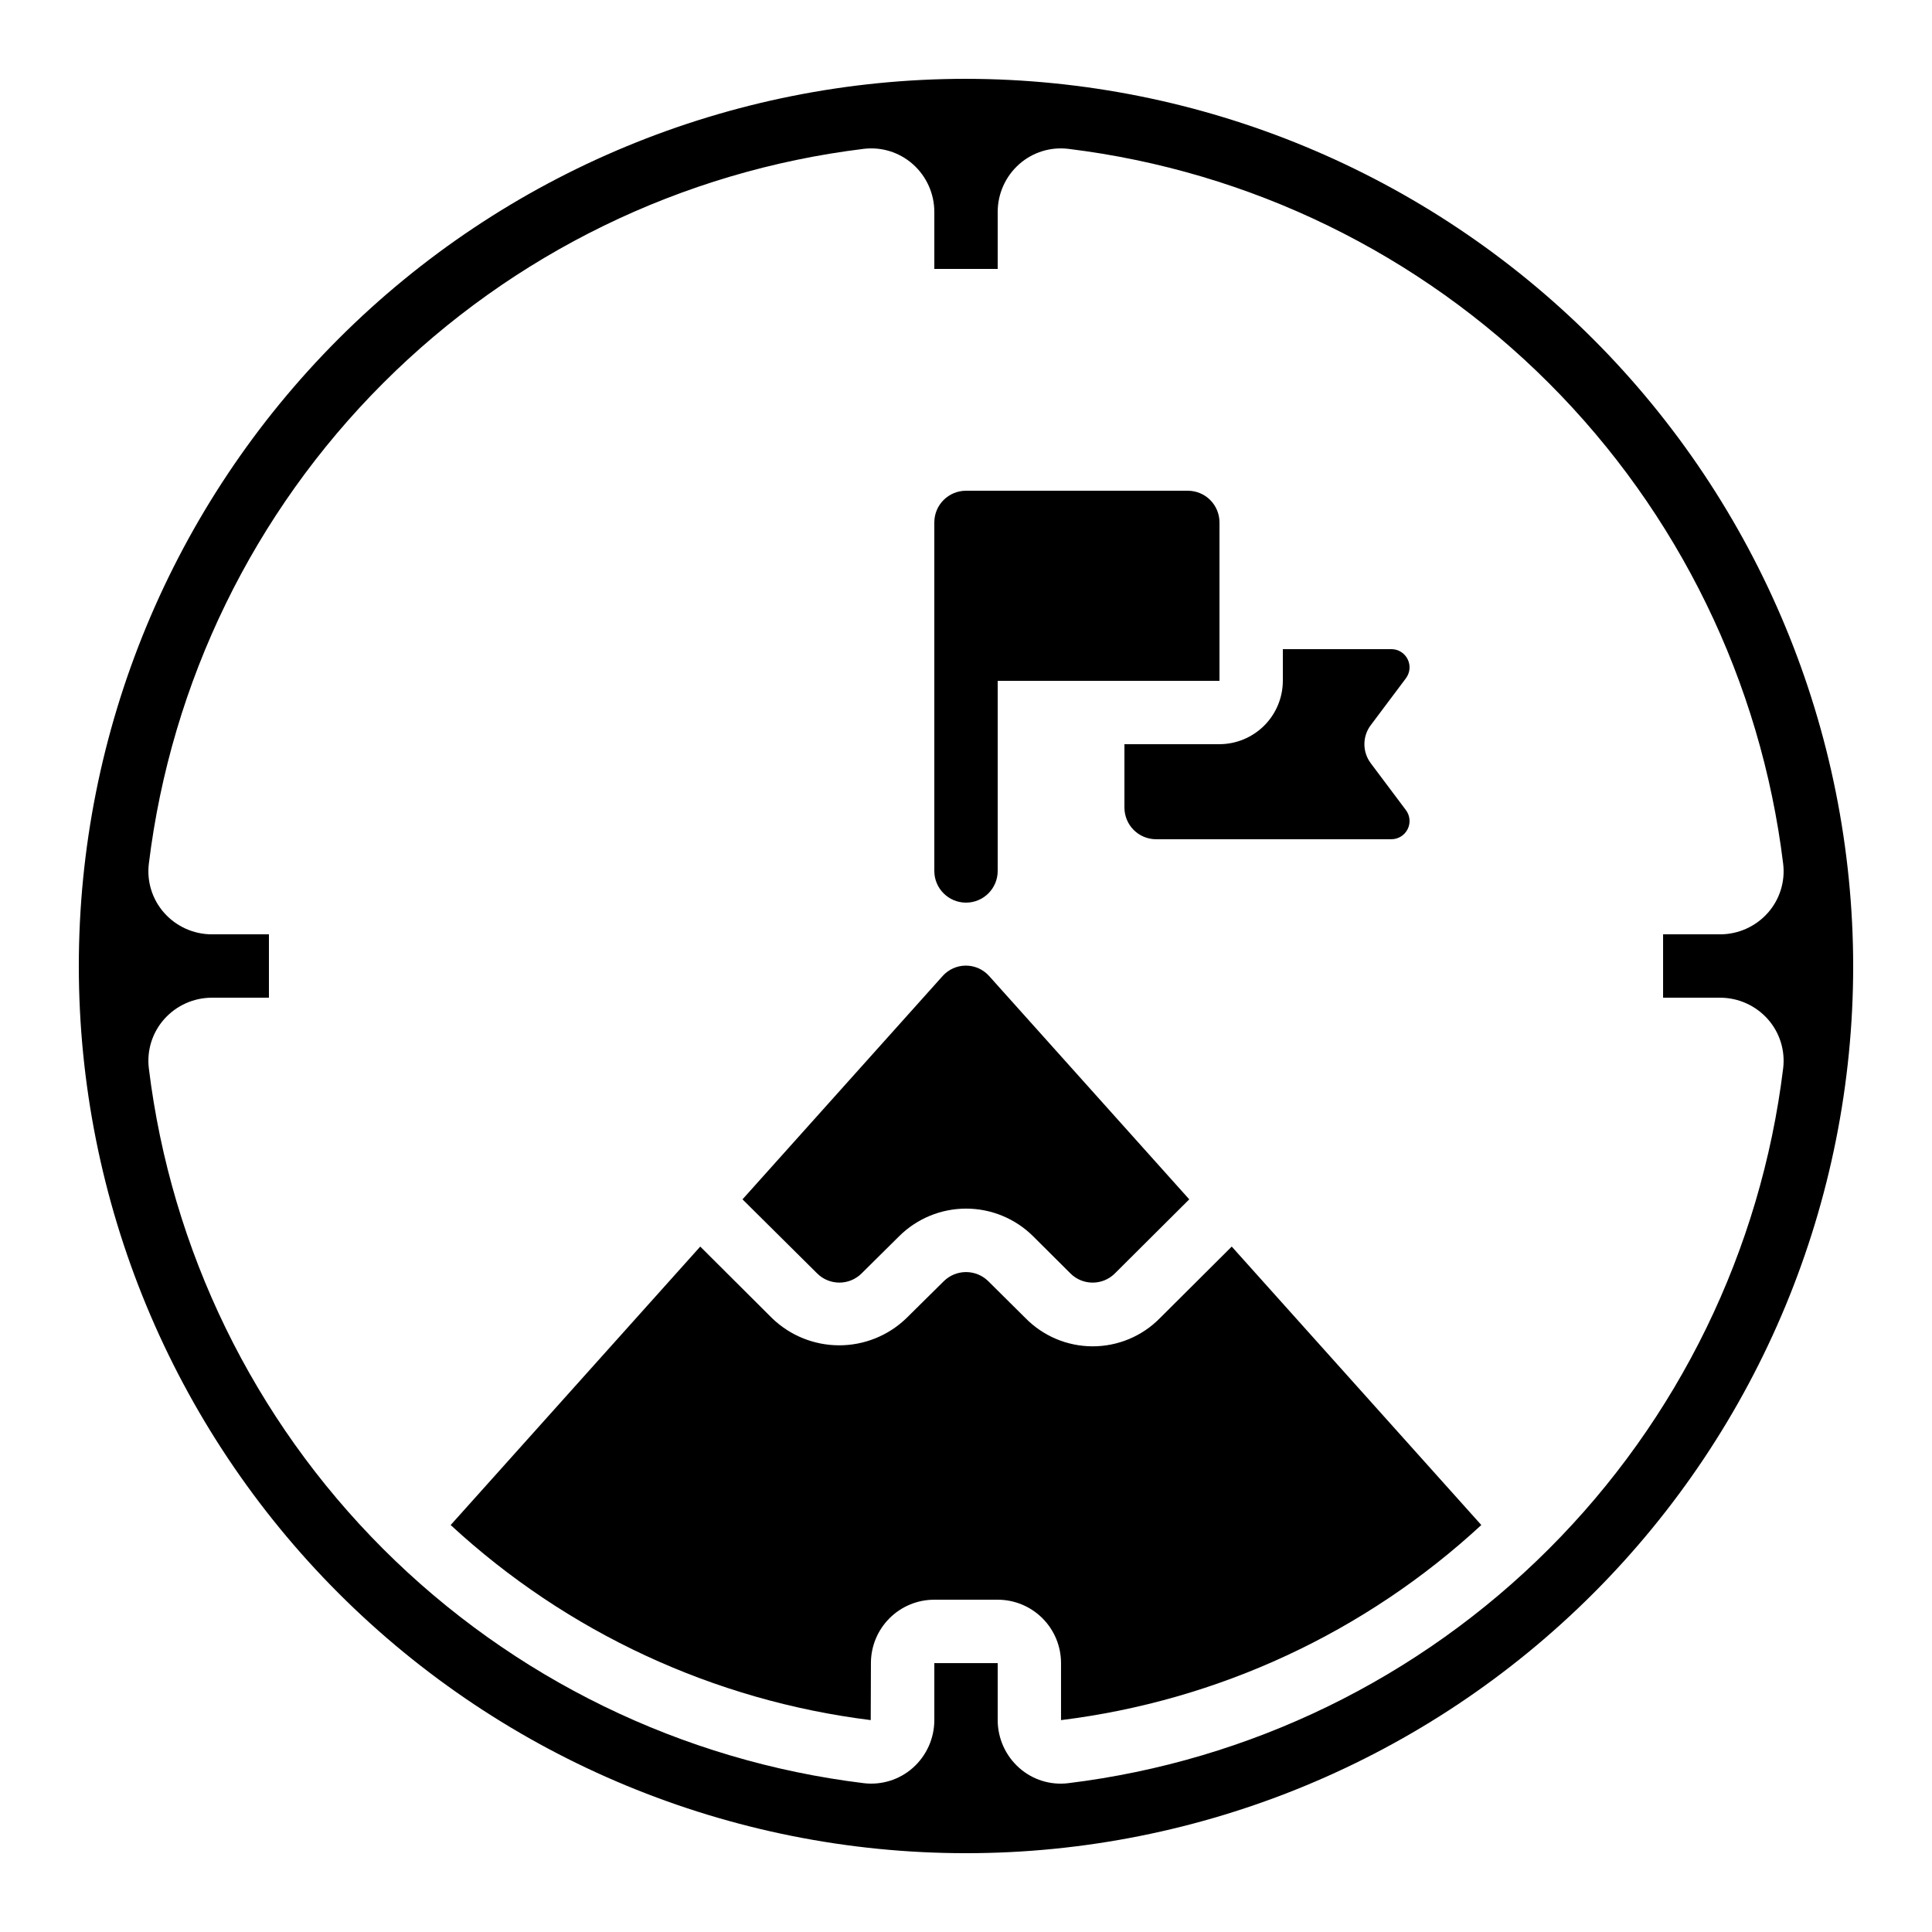
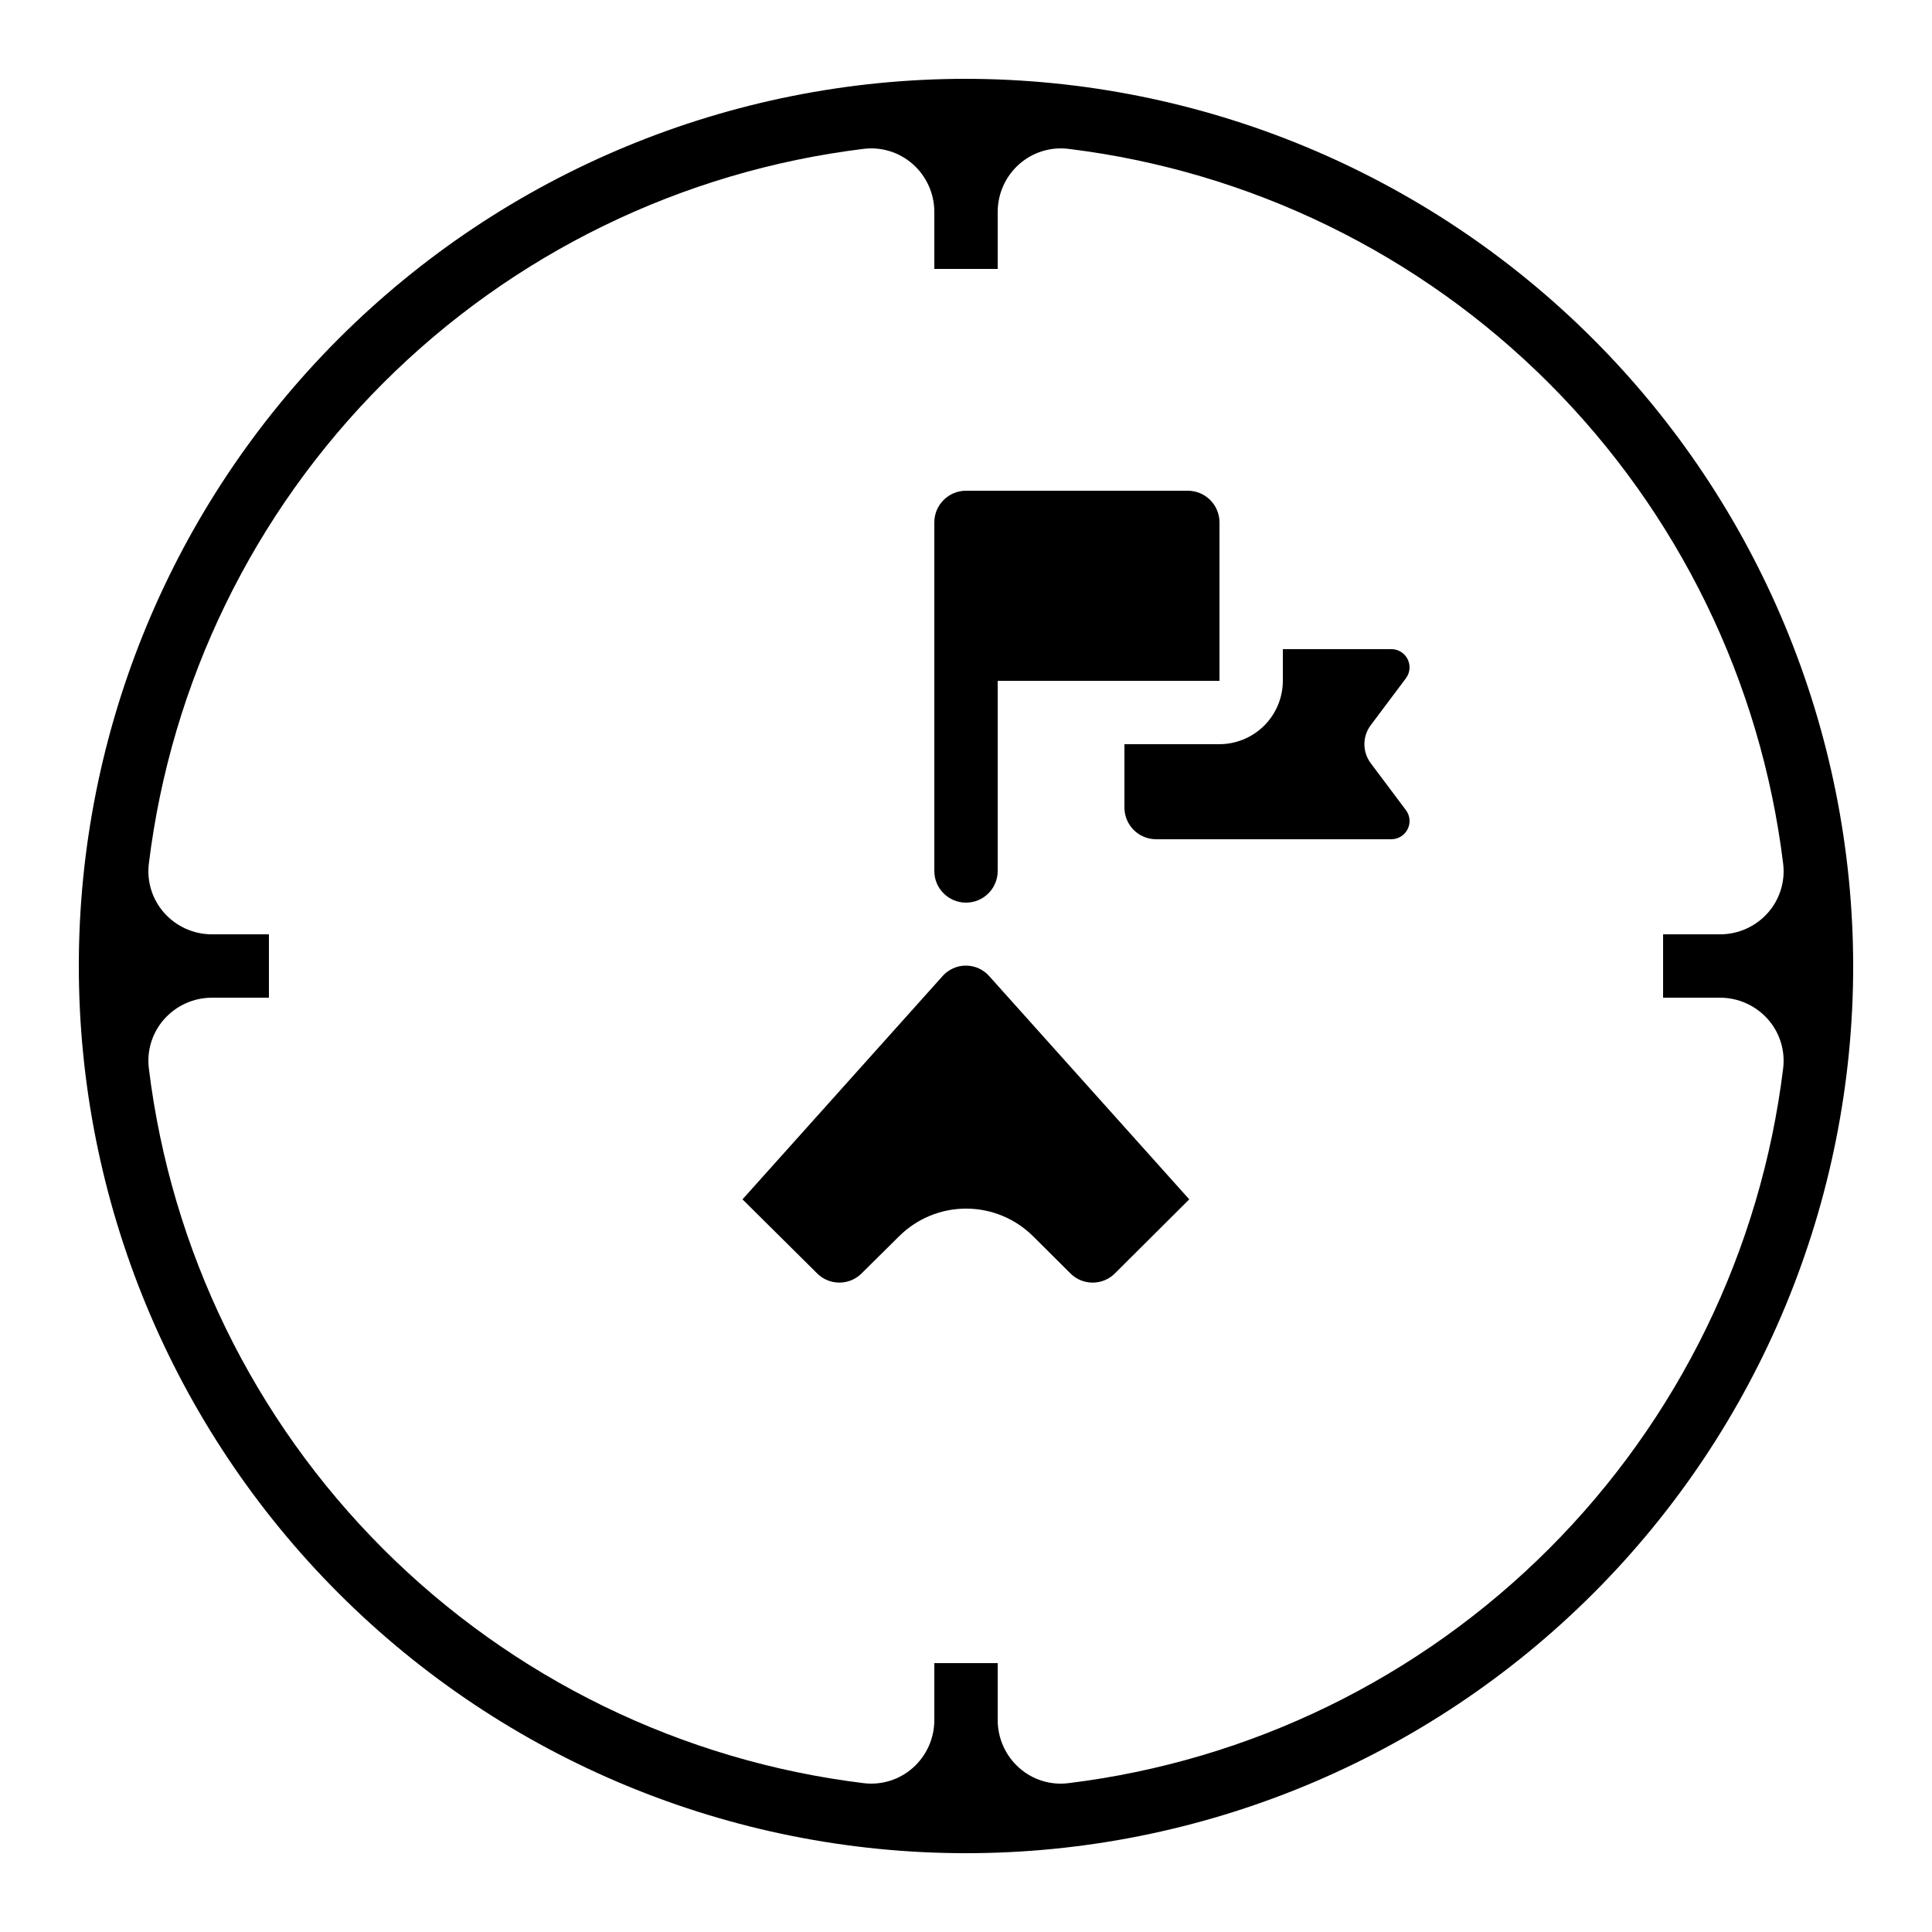
<svg xmlns="http://www.w3.org/2000/svg" fill="#000000" width="800px" height="800px" version="1.1" viewBox="144 144 512 512">
  <g>
    <path d="m400 164.89c-62.355 0-122.16 24.77-166.25 68.863-44.094 44.09-68.863 103.89-68.863 166.25s24.77 122.16 68.863 166.25c44.09 44.094 103.89 68.863 166.25 68.863s122.16-24.77 166.25-68.863c44.094-44.09 68.863-103.89 68.863-166.25-0.07-62.336-24.863-122.09-68.941-166.17-44.074-44.078-103.84-68.871-166.17-68.941zm212.52 221c-3.211 3.633-7.824 5.715-12.672 5.719h-15.113v16.793h15.113c4.848 0.004 9.461 2.086 12.672 5.719 3.141 3.555 4.609 8.289 4.035 13-5.898 48.191-27.754 93.023-62.086 127.35-34.328 34.332-79.16 56.188-127.35 62.086-4.715 0.586-9.449-0.883-13-4.035-3.633-3.211-5.715-7.824-5.719-12.672v-15.113h-16.793v15.113c-0.004 4.848-2.086 9.461-5.719 12.672-3.559 3.137-8.289 4.606-12.996 4.035-48.191-5.898-93.023-27.754-127.36-62.086-34.332-34.328-56.188-79.16-62.086-127.35-0.574-4.711 0.895-9.445 4.039-13 3.207-3.633 7.82-5.715 12.668-5.719h15.117v-16.793h-15.117c-4.848-0.004-9.461-2.086-12.668-5.719-3.144-3.555-4.613-8.285-4.039-12.996 5.898-48.191 27.754-93.023 62.086-127.36s79.164-56.188 127.36-62.086c4.711-0.574 9.438 0.898 12.996 4.039 3.633 3.207 5.715 7.82 5.719 12.668v15.117h16.793v-15.117c0.004-4.848 2.086-9.461 5.719-12.668 3.559-3.141 8.289-4.613 13-4.039 48.191 5.898 93.023 27.754 127.35 62.086 34.332 34.332 56.188 79.164 62.086 127.36 0.574 4.711-0.895 9.441-4.035 12.996z" />
-     <path d="m451.35 493.36c-4.695 4.762-11.109 7.441-17.801 7.43-6.688-0.008-13.098-2.699-17.781-7.473l-9.844-9.766c-3.273-3.25-8.555-3.25-11.832 0l-9.934 9.824c-4.781 4.598-11.16 7.16-17.793 7.148-6.637-0.012-13.008-2.594-17.773-7.207l-19.02-18.961-66.141 73.793c30.789 28.449 69.723 46.527 111.32 51.699l0.051-15.113c0-4.457 1.77-8.727 4.918-11.875 3.148-3.152 7.422-4.922 11.875-4.922h16.793c4.453 0 8.727 1.77 11.875 4.922 3.148 3.148 4.918 7.418 4.918 11.875v15.113c41.625-5.141 80.586-23.227 111.38-51.699l-66.141-73.793z" />
    <path d="m372.29 481.51 9.977-9.883c4.719-4.695 11.105-7.332 17.762-7.332s13.043 2.637 17.766 7.332l9.863 9.824c3.234 3.25 8.492 3.277 11.758 0.059l19.75-19.672-53.051-59.199c-1.57-1.746-3.805-2.742-6.148-2.742s-4.578 0.996-6.144 2.742l-53.051 59.199 19.766 19.613c3.234 3.246 8.484 3.273 11.754 0.059z" />
    <path d="m458.78 274.05h-58.777c-4.641 0-8.398 3.758-8.398 8.395v92.367c0 4.637 3.758 8.395 8.398 8.395 4.637 0 8.395-3.758 8.395-8.395v-50.383h58.777v-41.984c0-2.227-0.883-4.359-2.457-5.938-1.574-1.574-3.711-2.457-5.938-2.457z" />
    <path d="m516.58 323.75c1.098-1.461 1.277-3.418 0.457-5.055-0.816-1.637-2.488-2.668-4.316-2.668h-28.754v8.398-0.004c-0.012 4.449-1.785 8.715-4.93 11.863-3.148 3.144-7.414 4.918-11.863 4.934h-25.188v16.793c0 2.227 0.883 4.363 2.457 5.938 1.574 1.574 3.711 2.457 5.938 2.457h62.34c1.828 0 3.5-1.031 4.316-2.668 0.82-1.637 0.641-3.594-0.457-5.055l-9.32-12.426v-0.004c-2.238-2.984-2.238-7.09 0-10.074z" />
  </g>
</svg>